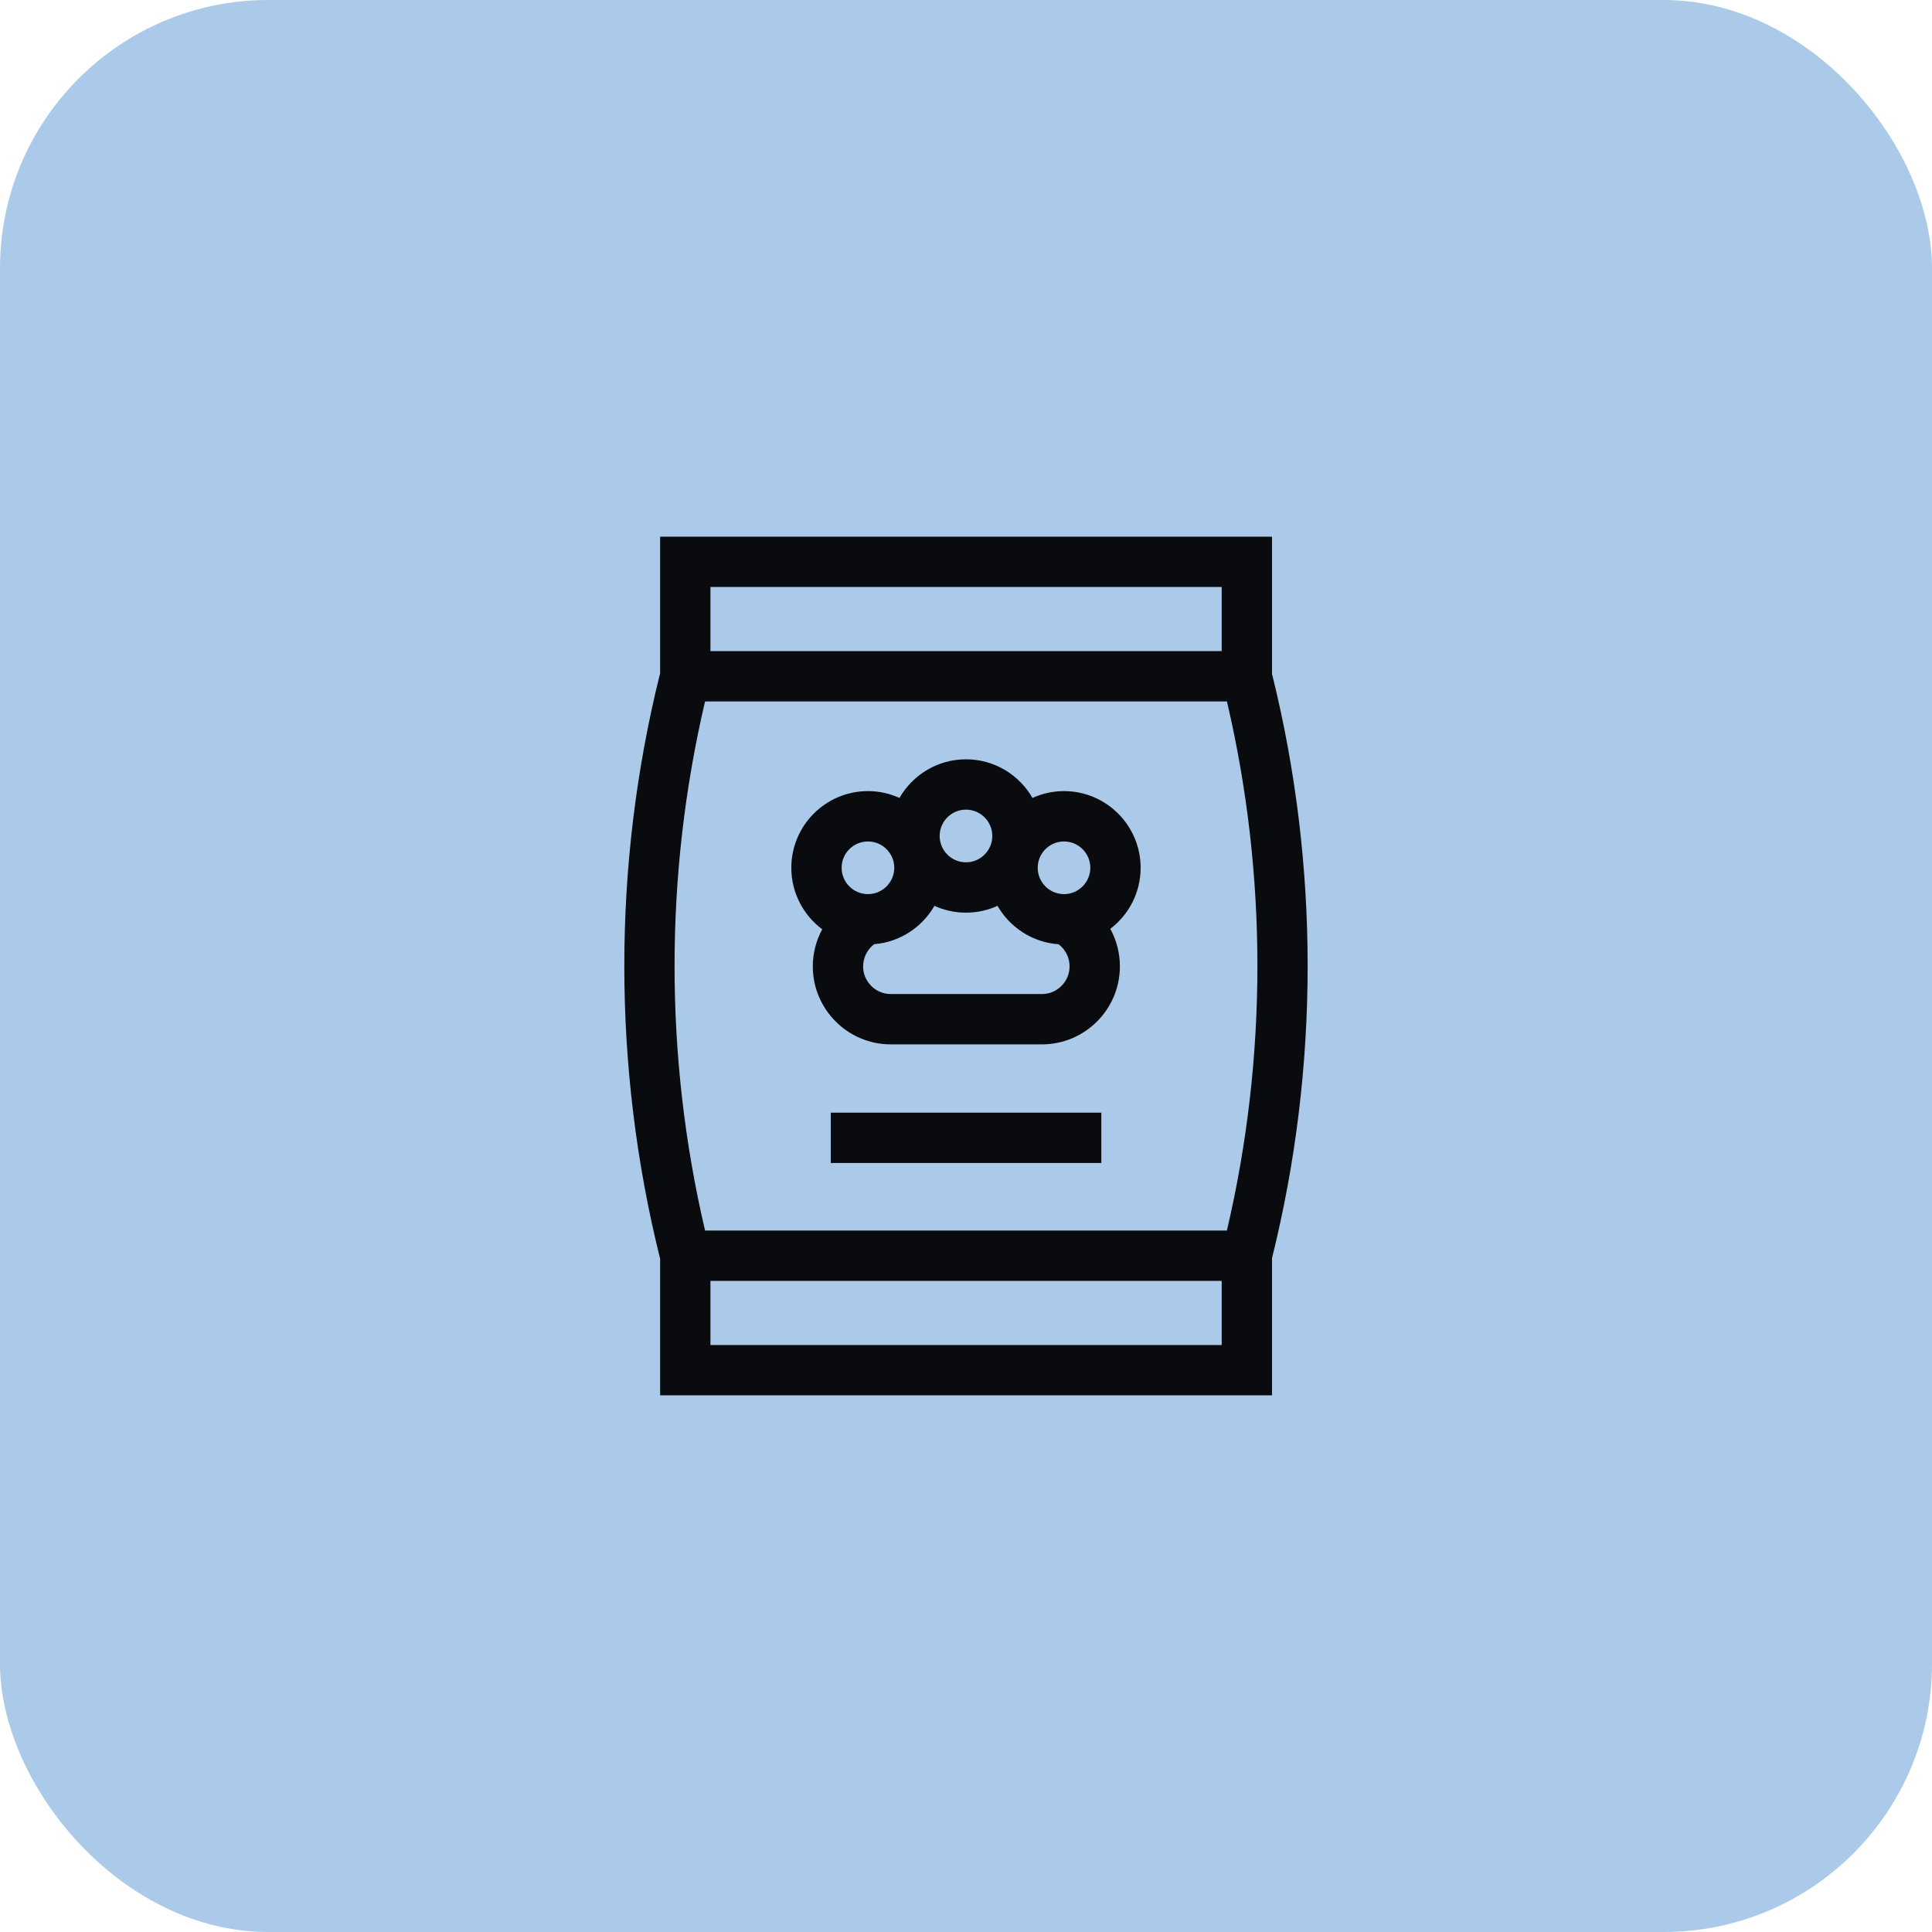
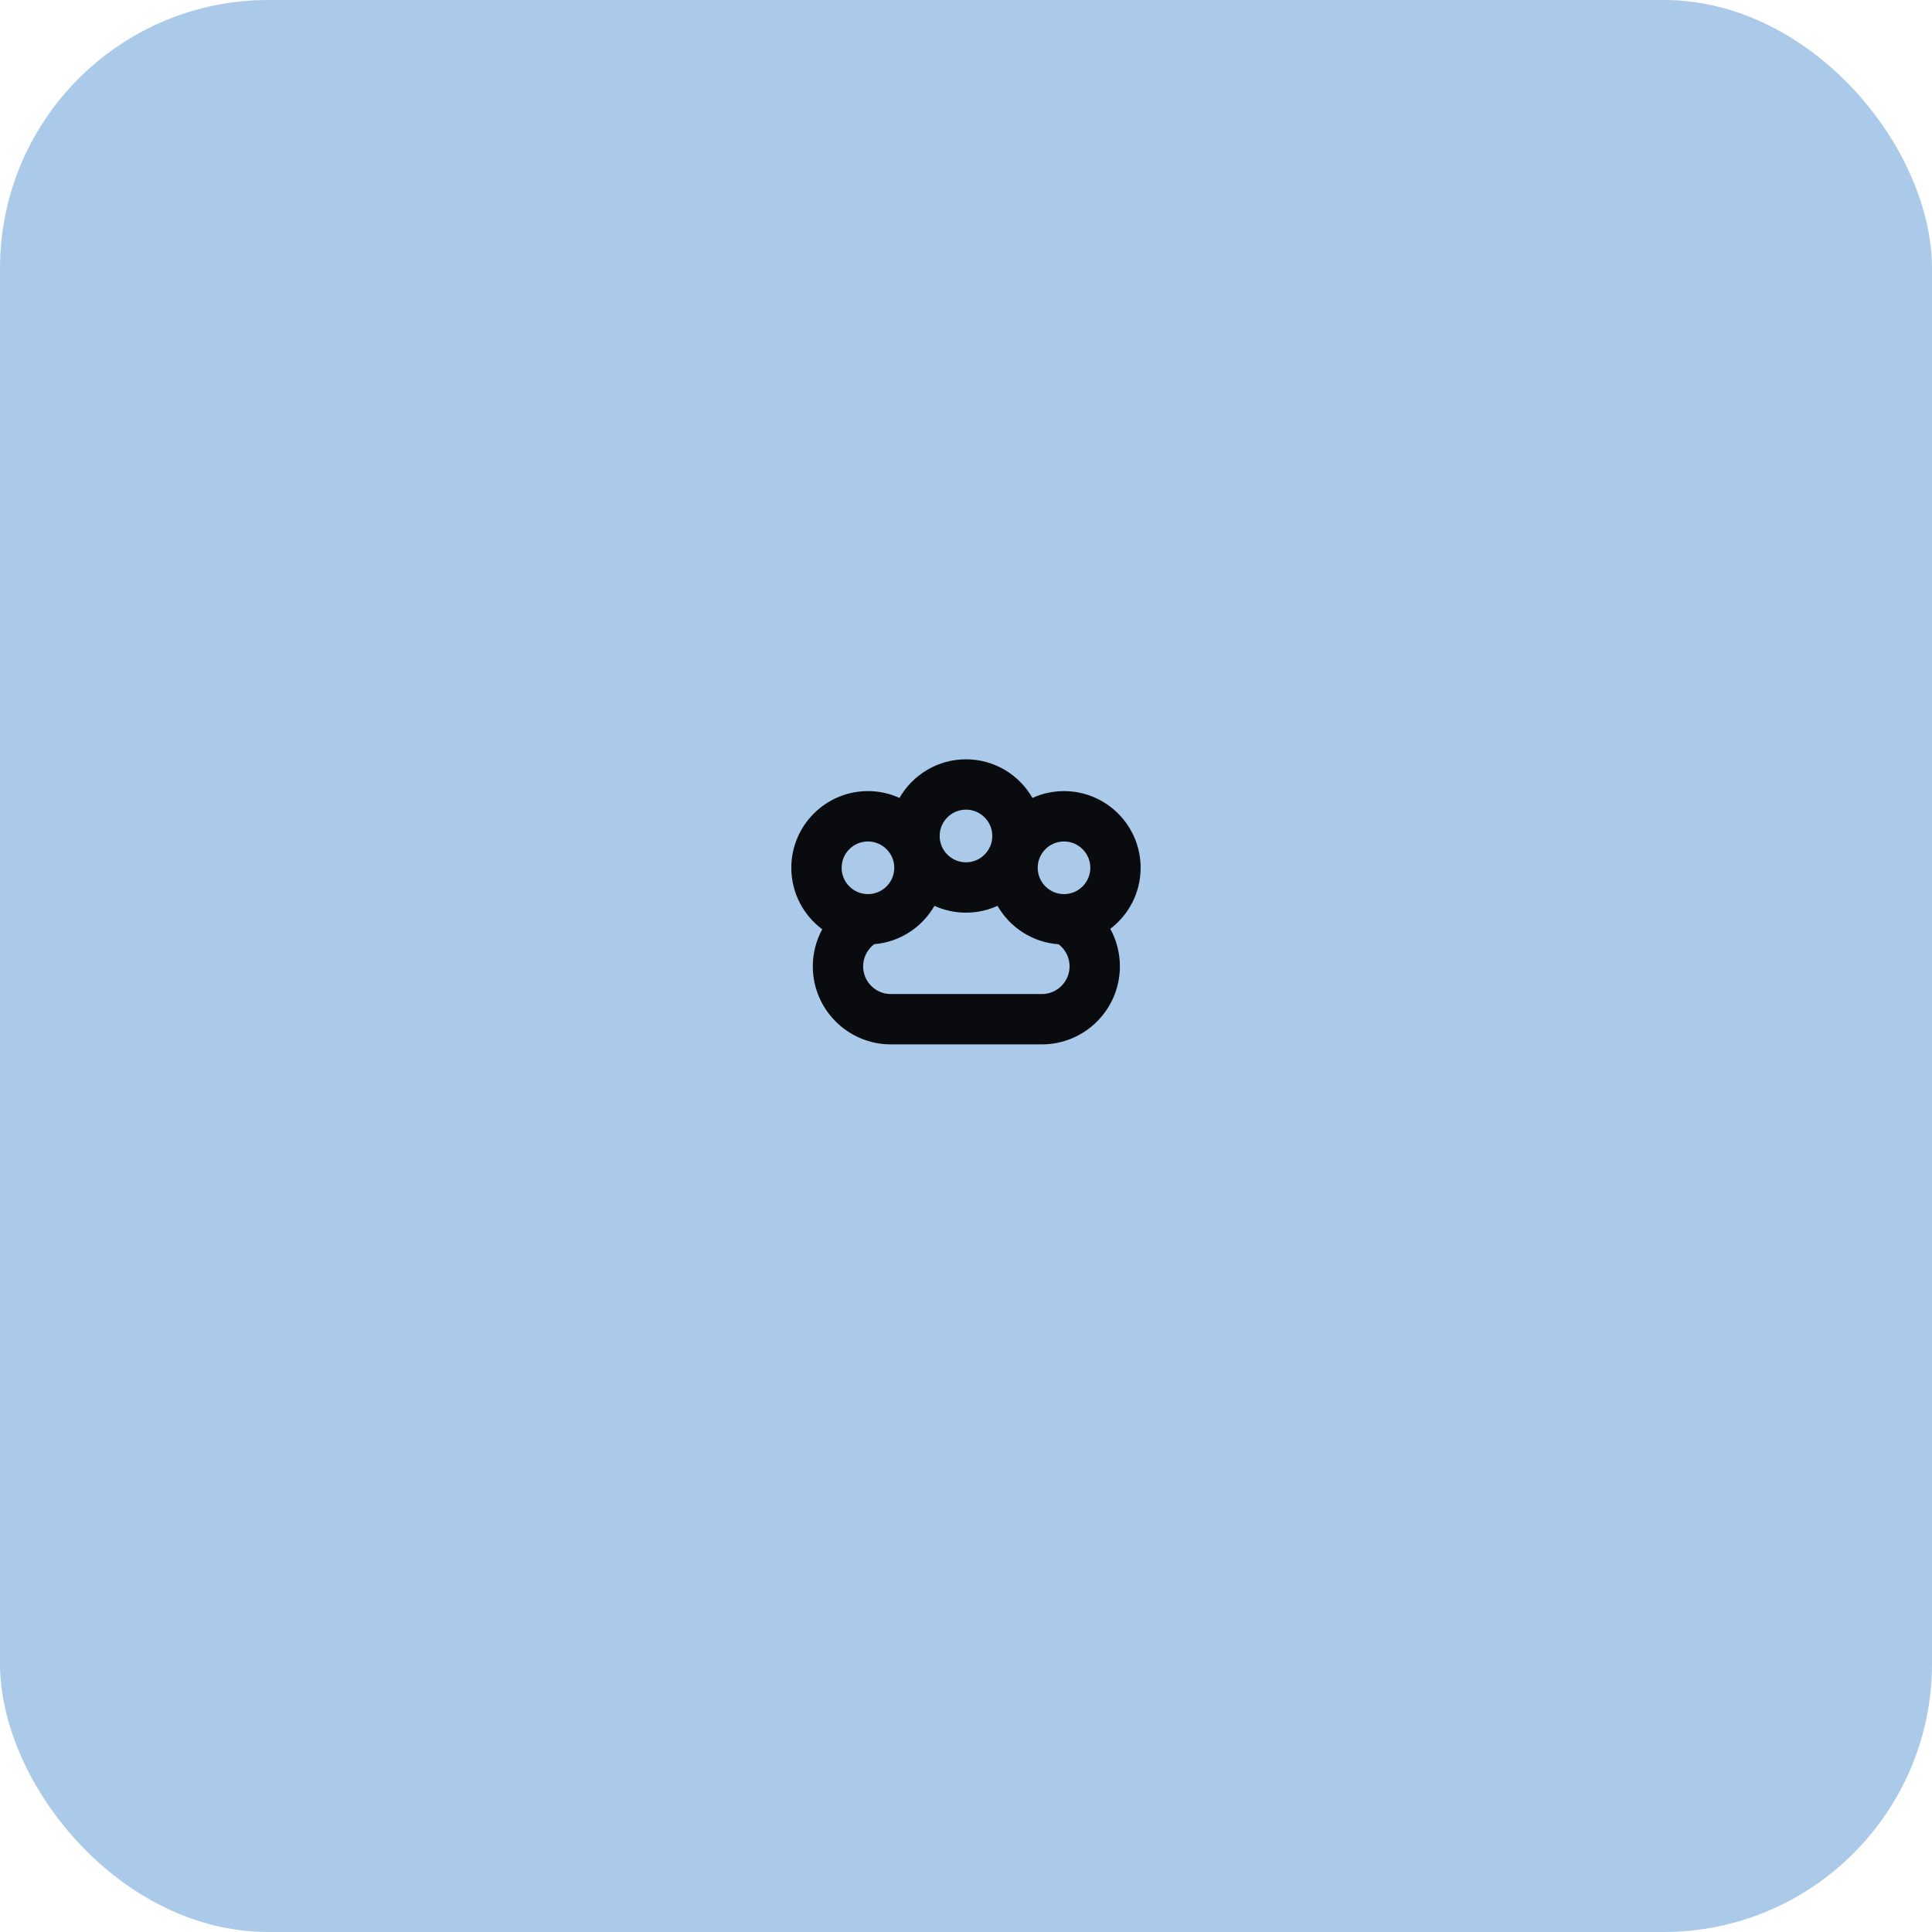
<svg xmlns="http://www.w3.org/2000/svg" width="72" height="72" viewBox="0 0 72 72" fill="none">
  <rect width="72" height="72" rx="10" fill="#ABCAE9" />
-   <path d="M47.404 25.112V20H24.601V25.089C22.82 32.222 22.823 39.779 24.601 46.911V52H47.404V46.888C49.174 39.771 49.176 32.23 47.404 25.112ZM45.723 45.859H26.276C24.76 39.396 24.76 32.604 26.275 26.141H45.724C47.239 32.604 47.239 39.395 45.723 45.859ZM26.476 21.875H45.529V24.265H26.476V21.875ZM26.476 50.125V47.735H45.529V50.125H26.476Z" fill="#090B0E" />
-   <path d="M30.961 41.466H41.043V43.341H30.961V41.466Z" fill="#090B0E" />
+   <path d="M30.961 41.466V43.341H30.961V41.466Z" fill="#090B0E" />
  <path d="M42.508 32.34C42.508 30.764 41.227 29.482 39.652 29.482C39.233 29.482 38.836 29.574 38.477 29.737C37.984 28.877 37.058 28.297 35.999 28.297C34.94 28.297 34.014 28.877 33.521 29.737C33.163 29.574 32.765 29.482 32.346 29.482C30.771 29.482 29.49 30.764 29.49 32.34C29.49 33.277 29.943 34.11 30.642 34.632C30.416 35.049 30.291 35.522 30.291 36.013C30.291 37.616 31.595 38.921 33.198 38.921H38.829C40.431 38.921 41.735 37.616 41.735 36.013C41.735 35.513 41.608 35.035 41.378 34.615C42.064 34.093 42.508 33.267 42.508 32.34ZM35.999 30.173C36.54 30.173 36.98 30.613 36.98 31.154C36.98 31.695 36.54 32.136 35.999 32.136C35.458 32.136 35.018 31.695 35.018 31.154C35.018 30.613 35.458 30.173 35.999 30.173ZM31.365 32.34C31.365 31.799 31.805 31.359 32.346 31.359C32.886 31.359 33.327 31.799 33.327 32.34C33.327 32.881 32.886 33.321 32.346 33.321C31.805 33.321 31.365 32.881 31.365 32.34ZM38.829 37.045H33.198C32.629 37.045 32.166 36.582 32.166 36.013C32.166 35.685 32.323 35.38 32.579 35.187C33.54 35.109 34.367 34.553 34.824 33.758C35.182 33.921 35.58 34.012 35.999 34.012C36.418 34.012 36.816 33.921 37.174 33.758C37.636 34.562 38.476 35.121 39.45 35.19C39.706 35.383 39.86 35.685 39.86 36.013C39.86 36.582 39.398 37.045 38.829 37.045ZM39.652 33.321C39.111 33.321 38.672 32.881 38.672 32.34C38.672 31.799 39.111 31.359 39.652 31.359C40.193 31.359 40.633 31.799 40.633 32.34C40.633 32.881 40.193 33.321 39.652 33.321Z" fill="#090B0E" />
</svg>